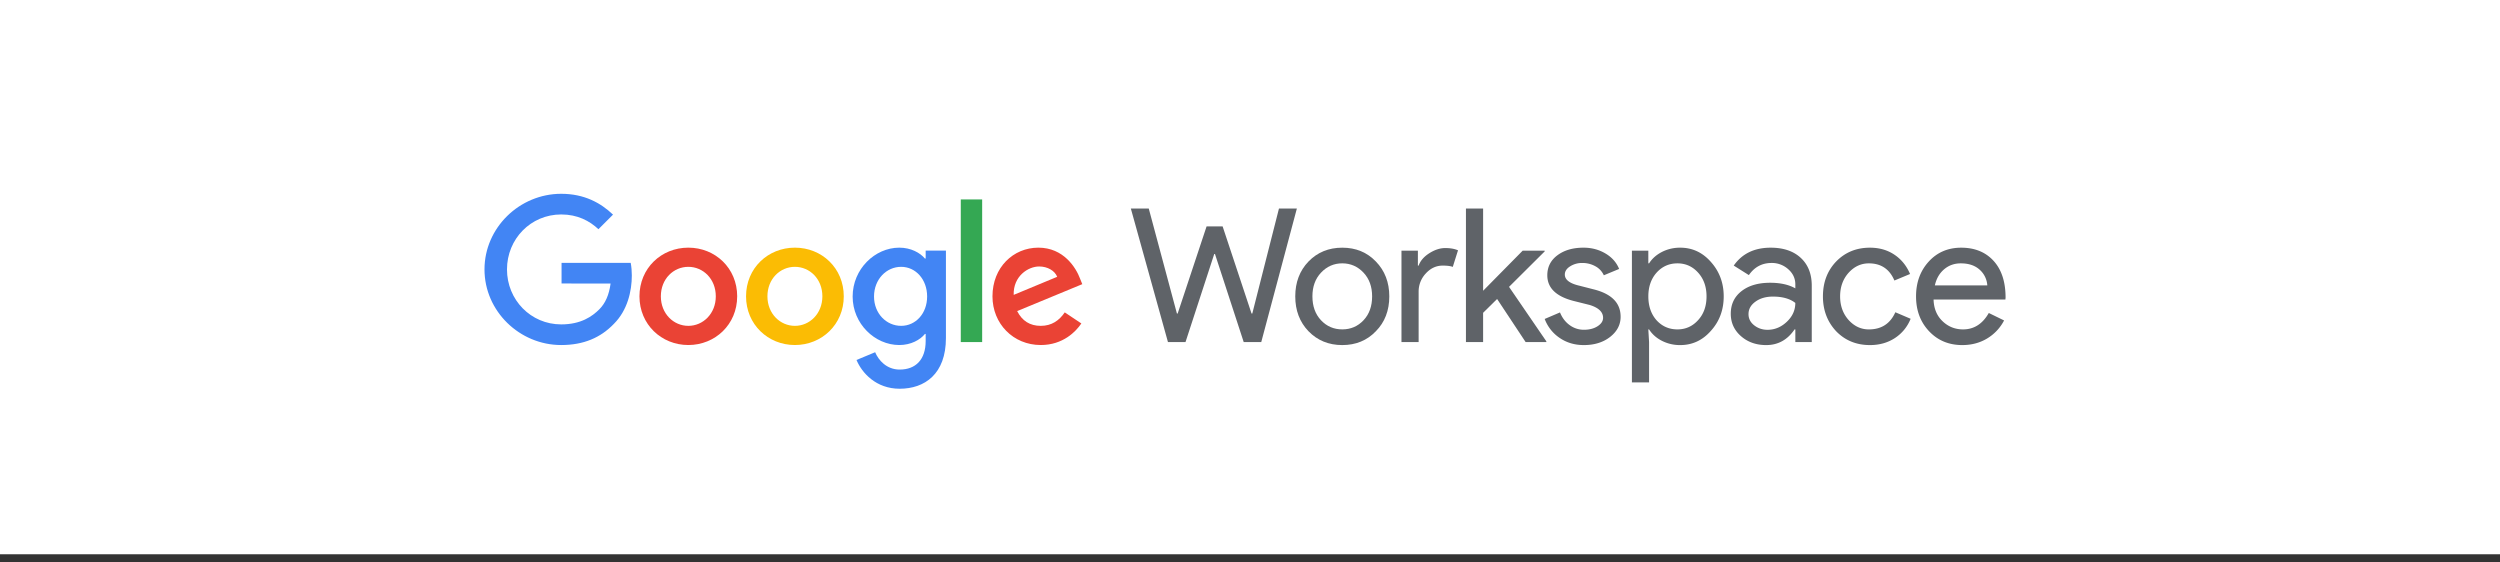
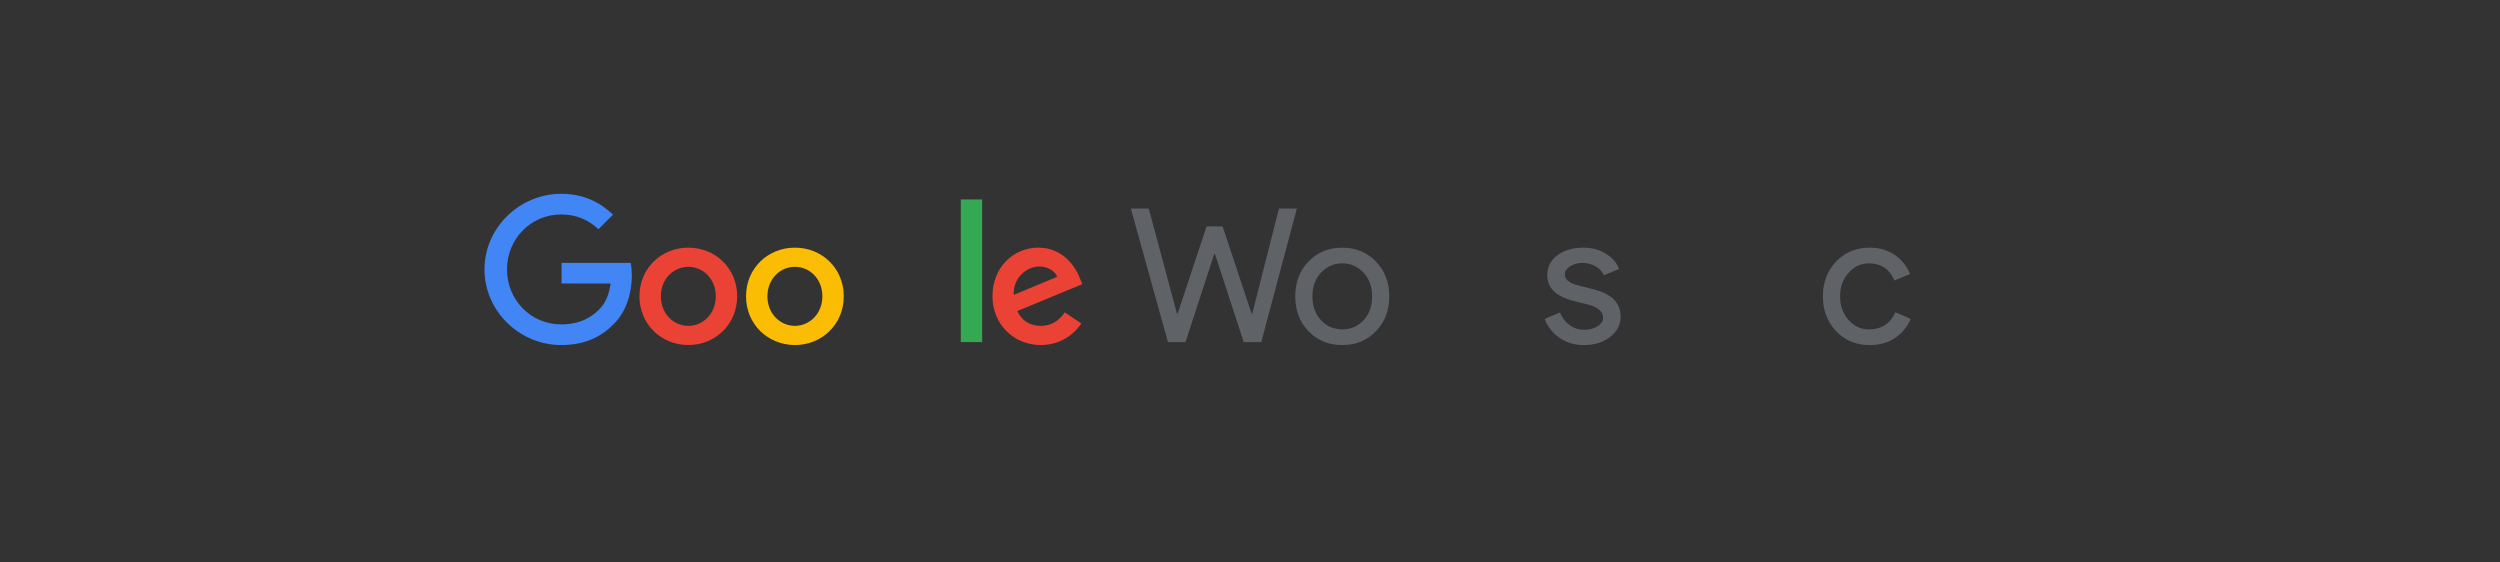
<svg xmlns="http://www.w3.org/2000/svg" width="258" height="58" version="1.1" viewBox="0 0 258 58">
  <rect x="0" y="0" width="258" height="58" fill="#333333" stroke="none" />
  <g id="styleguide---components" fill="none" fill-rule="evenodd" stroke="none" stroke-width="1">
    <g id="Group-16" transform="translate(-31 -179)">
      <g id="Group-67" transform="translate(31 179)">
-         <path id="Rectangle" fill="#FFF" d="M0 0h258v57.2H0z" />
        <g id="Google_Workspace_Logo" fill-rule="nonzero" transform="translate(50 20)">
          <path id="Path" fill="#5F6368" d="M81.99 1.517h1.848l-3.677 13.786h-1.81l-2.965-9.088h-.077l-2.965 9.088h-1.81L66.702 1.517h1.849l2.907 10.84h.077l2.984-8.992h1.656l2.984 8.992h.078z" />
          <g id="Clipped" fill="#5F6368" transform="translate(83.592 1.134)">
            <g id="Group" transform="translate(.063 .36)">
              <path id="Shape" d="M.016 9.092c0-1.45.455-2.65 1.367-3.6.924-.95 2.086-1.425 3.485-1.425s2.554.475 3.465 1.425c.924.95 1.387 2.15 1.387 3.6 0 1.464-.463 2.664-1.387 3.6-.911.951-2.067 1.426-3.465 1.426-1.4 0-2.56-.476-3.485-1.426-.912-.95-1.368-2.15-1.367-3.6m1.771 0c0 1.014.295 1.835.886 2.464.59.628 1.322.943 2.195.943.872 0 1.604-.315 2.195-.943.59-.629.885-1.45.885-2.465 0-1-.295-1.816-.885-2.445-.603-.641-1.335-.962-2.195-.963-.861 0-1.593.321-2.196.964-.59.629-.886 1.444-.886 2.445" />
-               <path id="Path" d="M12.748 13.81h-1.771V4.375h1.694v1.54h.078c.18-.5.55-.927 1.108-1.28s1.107-.53 1.646-.53c.513 0 .95.078 1.309.232l-.54 1.714c-.22-.09-.566-.134-1.04-.135-.668 0-1.249.27-1.743.809a2.706 2.706 0 0 0-.741 1.886v5.199ZM25.929 13.81h-2.137l-2.946-4.448-1.444 1.425v3.023H17.63V.024h1.772v8.49l4.082-4.139h2.271v.077L22.078 8.11l3.85 5.623z" />
              <path id="Path" d="M33.593 11.191c0 .822-.36 1.515-1.078 2.08-.719.564-1.624.846-2.715.847-.95 0-1.784-.248-2.503-.742a4.086 4.086 0 0 1-1.54-1.954l1.579-.674c.23.565.568 1.005 1.01 1.319.423.308.932.473 1.455.471.565 0 1.036-.122 1.414-.365.378-.244.567-.533.568-.867 0-.602-.462-1.045-1.386-1.328l-1.618-.405c-1.835-.462-2.752-1.348-2.752-2.657 0-.86.35-1.55 1.05-2.07.699-.52 1.594-.78 2.685-.78.834 0 1.589.199 2.262.597.674.398 1.146.93 1.415 1.598l-1.579.655a1.989 1.989 0 0 0-.875-.934 2.75 2.75 0 0 0-1.358-.337 2.276 2.276 0 0 0-1.242.346c-.366.231-.55.514-.55.848 0 .539.507.924 1.521 1.155l1.425.366c1.874.462 2.811 1.405 2.811 2.829" />
-               <path id="Shape" d="M39.745 14.118a4.067 4.067 0 0 1-1.897-.443c-.57-.295-1.01-.687-1.319-1.175h-.078l.078 1.31v4.158h-1.771V4.375h1.694v1.31h.079c.308-.488.748-.88 1.319-1.175a4.062 4.062 0 0 1 1.896-.443c1.245 0 2.297.488 3.158 1.464.885.988 1.328 2.175 1.328 3.561 0 1.4-.443 2.587-1.328 3.562-.86.976-1.913 1.464-3.158 1.464m-.289-1.618c.848 0 1.56-.32 2.137-.962.577-.63.865-1.444.865-2.446 0-.988-.288-1.803-.865-2.445-.576-.642-1.288-.963-2.137-.962-.86 0-1.578.32-2.156.962-.565.642-.847 1.457-.847 2.445 0 1.002.282 1.823.847 2.465.576.629 1.295.943 2.156.943M49.083 4.067c1.31 0 2.343.35 3.1 1.05.756.699 1.135 1.658 1.135 2.878v5.815h-1.694V12.5h-.079c-.731 1.079-1.707 1.618-2.926 1.618-1.04 0-1.91-.308-2.61-.925-.699-.616-1.049-1.386-1.048-2.31 0-.975.369-1.752 1.107-2.33.738-.578 1.723-.866 2.955-.866 1.053 0 1.919.192 2.6.578v-.406c0-.616-.244-1.14-.732-1.57a2.51 2.51 0 0 0-1.714-.645c-.988 0-1.771.418-2.349 1.252l-1.56-.982c.86-1.232 2.131-1.847 3.812-1.847m-2.289 6.856c0 .463.196.848.587 1.156.392.308.85.462 1.376.462.744 0 1.408-.276 1.992-.828.584-.552.876-1.2.876-1.945-.552-.436-1.322-.654-2.31-.654-.719 0-1.32.173-1.8.52-.482.346-.722.776-.72 1.29" />
              <path id="Path" d="M59.324 14.118c-1.4 0-2.561-.475-3.485-1.425-.912-.975-1.368-2.176-1.367-3.6 0-1.45.455-2.65 1.367-3.601.924-.95 2.085-1.425 3.485-1.425.962 0 1.803.24 2.522.722.719.481 1.258 1.146 1.617 1.993l-1.616.674c-.5-1.181-1.38-1.771-2.637-1.771-.81 0-1.509.327-2.1.982-.577.655-.865 1.463-.865 2.426 0 .962.288 1.77.866 2.426.59.655 1.29.982 2.099.982 1.296 0 2.207-.59 2.734-1.771l1.578.674a4.225 4.225 0 0 1-1.627 1.992c-.738.481-1.595.722-2.57.722" />
-               <path id="Shape" d="M68.856 14.118c-1.387 0-2.529-.475-3.427-1.425-.899-.95-1.348-2.15-1.348-3.6 0-1.438.436-2.635 1.309-3.592.873-.956 1.99-1.434 3.35-1.434 1.399 0 2.512.453 3.34 1.357.828.905 1.241 2.173 1.24 3.803l-.018.193H65.89c.026.924.334 1.668.924 2.233.59.565 1.296.847 2.118.847 1.129 0 2.015-.564 2.657-1.694l1.578.77a4.704 4.704 0 0 1-1.761 1.868c-.751.449-1.602.673-2.551.674m-2.83-6.162h5.409a2.357 2.357 0 0 0-.8-1.627c-.48-.43-1.125-.644-1.934-.644-.668 0-1.242.205-1.724.616-.48.41-.798.962-.952 1.655" />
            </g>
          </g>
          <g id="Group">
            <path id="Path" fill="#4285F4" d="M7.953 9.257V7.125h7.136c.079.43.117.869.115 1.307 0 1.598-.438 3.578-1.847 4.986-1.37 1.428-3.12 2.19-5.442 2.19-4.3 0-7.915-3.503-7.915-7.804C0 3.502 3.615 0 7.916 0c2.379 0 4.072.933 5.347 2.15l-1.504 1.504c-.914-.856-2.15-1.522-3.843-1.522-3.14 0-5.595 2.53-5.595 5.672 0 3.14 2.455 5.674 5.595 5.674 2.036 0 3.196-.819 3.938-1.561.605-.605 1.003-1.473 1.158-2.658l-5.06-.002Z" />
            <path id="Shape" fill="#EA4335" d="M26.076 10.582c0 2.896-2.264 5.025-5.042 5.025-2.777 0-5.042-2.13-5.042-5.025 0-2.912 2.265-5.024 5.043-5.024 2.779 0 5.042 2.112 5.042 5.024m-2.207 0c0-1.807-1.313-3.045-2.835-3.045S18.2 8.774 18.2 10.582c0 1.79 1.313 3.046 2.835 3.046 1.523 0 2.835-1.258 2.835-3.046" />
            <path id="Shape" fill="#FBBC04" d="M37.077 10.582c0 2.896-2.263 5.025-5.043 5.025-2.779 0-5.042-2.13-5.042-5.025 0-2.912 2.264-5.024 5.042-5.024 2.779 0 5.043 2.112 5.043 5.024m-2.208 0c0-1.807-1.312-3.045-2.835-3.045-1.522 0-2.835 1.237-2.835 3.045 0 1.79 1.313 3.046 2.835 3.046 1.523 0 2.835-1.258 2.835-3.046" />
-             <path id="Shape" fill="#4285F4" d="M47.62 5.862v9.022c0 3.711-2.188 5.234-4.776 5.234-2.436 0-3.9-1.637-4.452-2.969l1.923-.8c.342.819 1.179 1.79 2.53 1.79 1.656 0 2.684-1.028 2.684-2.95v-.724h-.077c-.494.61-1.446 1.142-2.645 1.142-2.512 0-4.814-2.189-4.814-5.005 0-2.837 2.302-5.044 4.814-5.044 1.2 0 2.15.532 2.645 1.123h.077v-.819h2.091Zm-1.94 4.74c0-1.77-1.18-3.065-2.684-3.065-1.522 0-2.797 1.294-2.797 3.065 0 1.75 1.275 3.025 2.797 3.025 1.504 0 2.683-1.275 2.683-3.025" />
            <path id="Rectangle" fill="#34A853" d="M49.152.582h2.207v14.72h-2.207z" />
            <path id="Shape" fill="#EA4335" d="m59.883 12.238 1.712 1.142c-.55.819-1.884 2.227-4.186 2.227-2.854 0-4.986-2.208-4.986-5.025 0-2.986 2.15-5.024 4.738-5.024 2.607 0 3.882 2.074 4.3 3.197l.23.571-6.72 2.779c.514 1.009 1.313 1.523 2.436 1.523s1.903-.55 2.476-1.39m-5.271-1.807 4.49-1.865c-.247-.629-.99-1.066-1.865-1.066-1.122 0-2.682.99-2.625 2.932" />
          </g>
        </g>
      </g>
    </g>
  </g>
</svg>